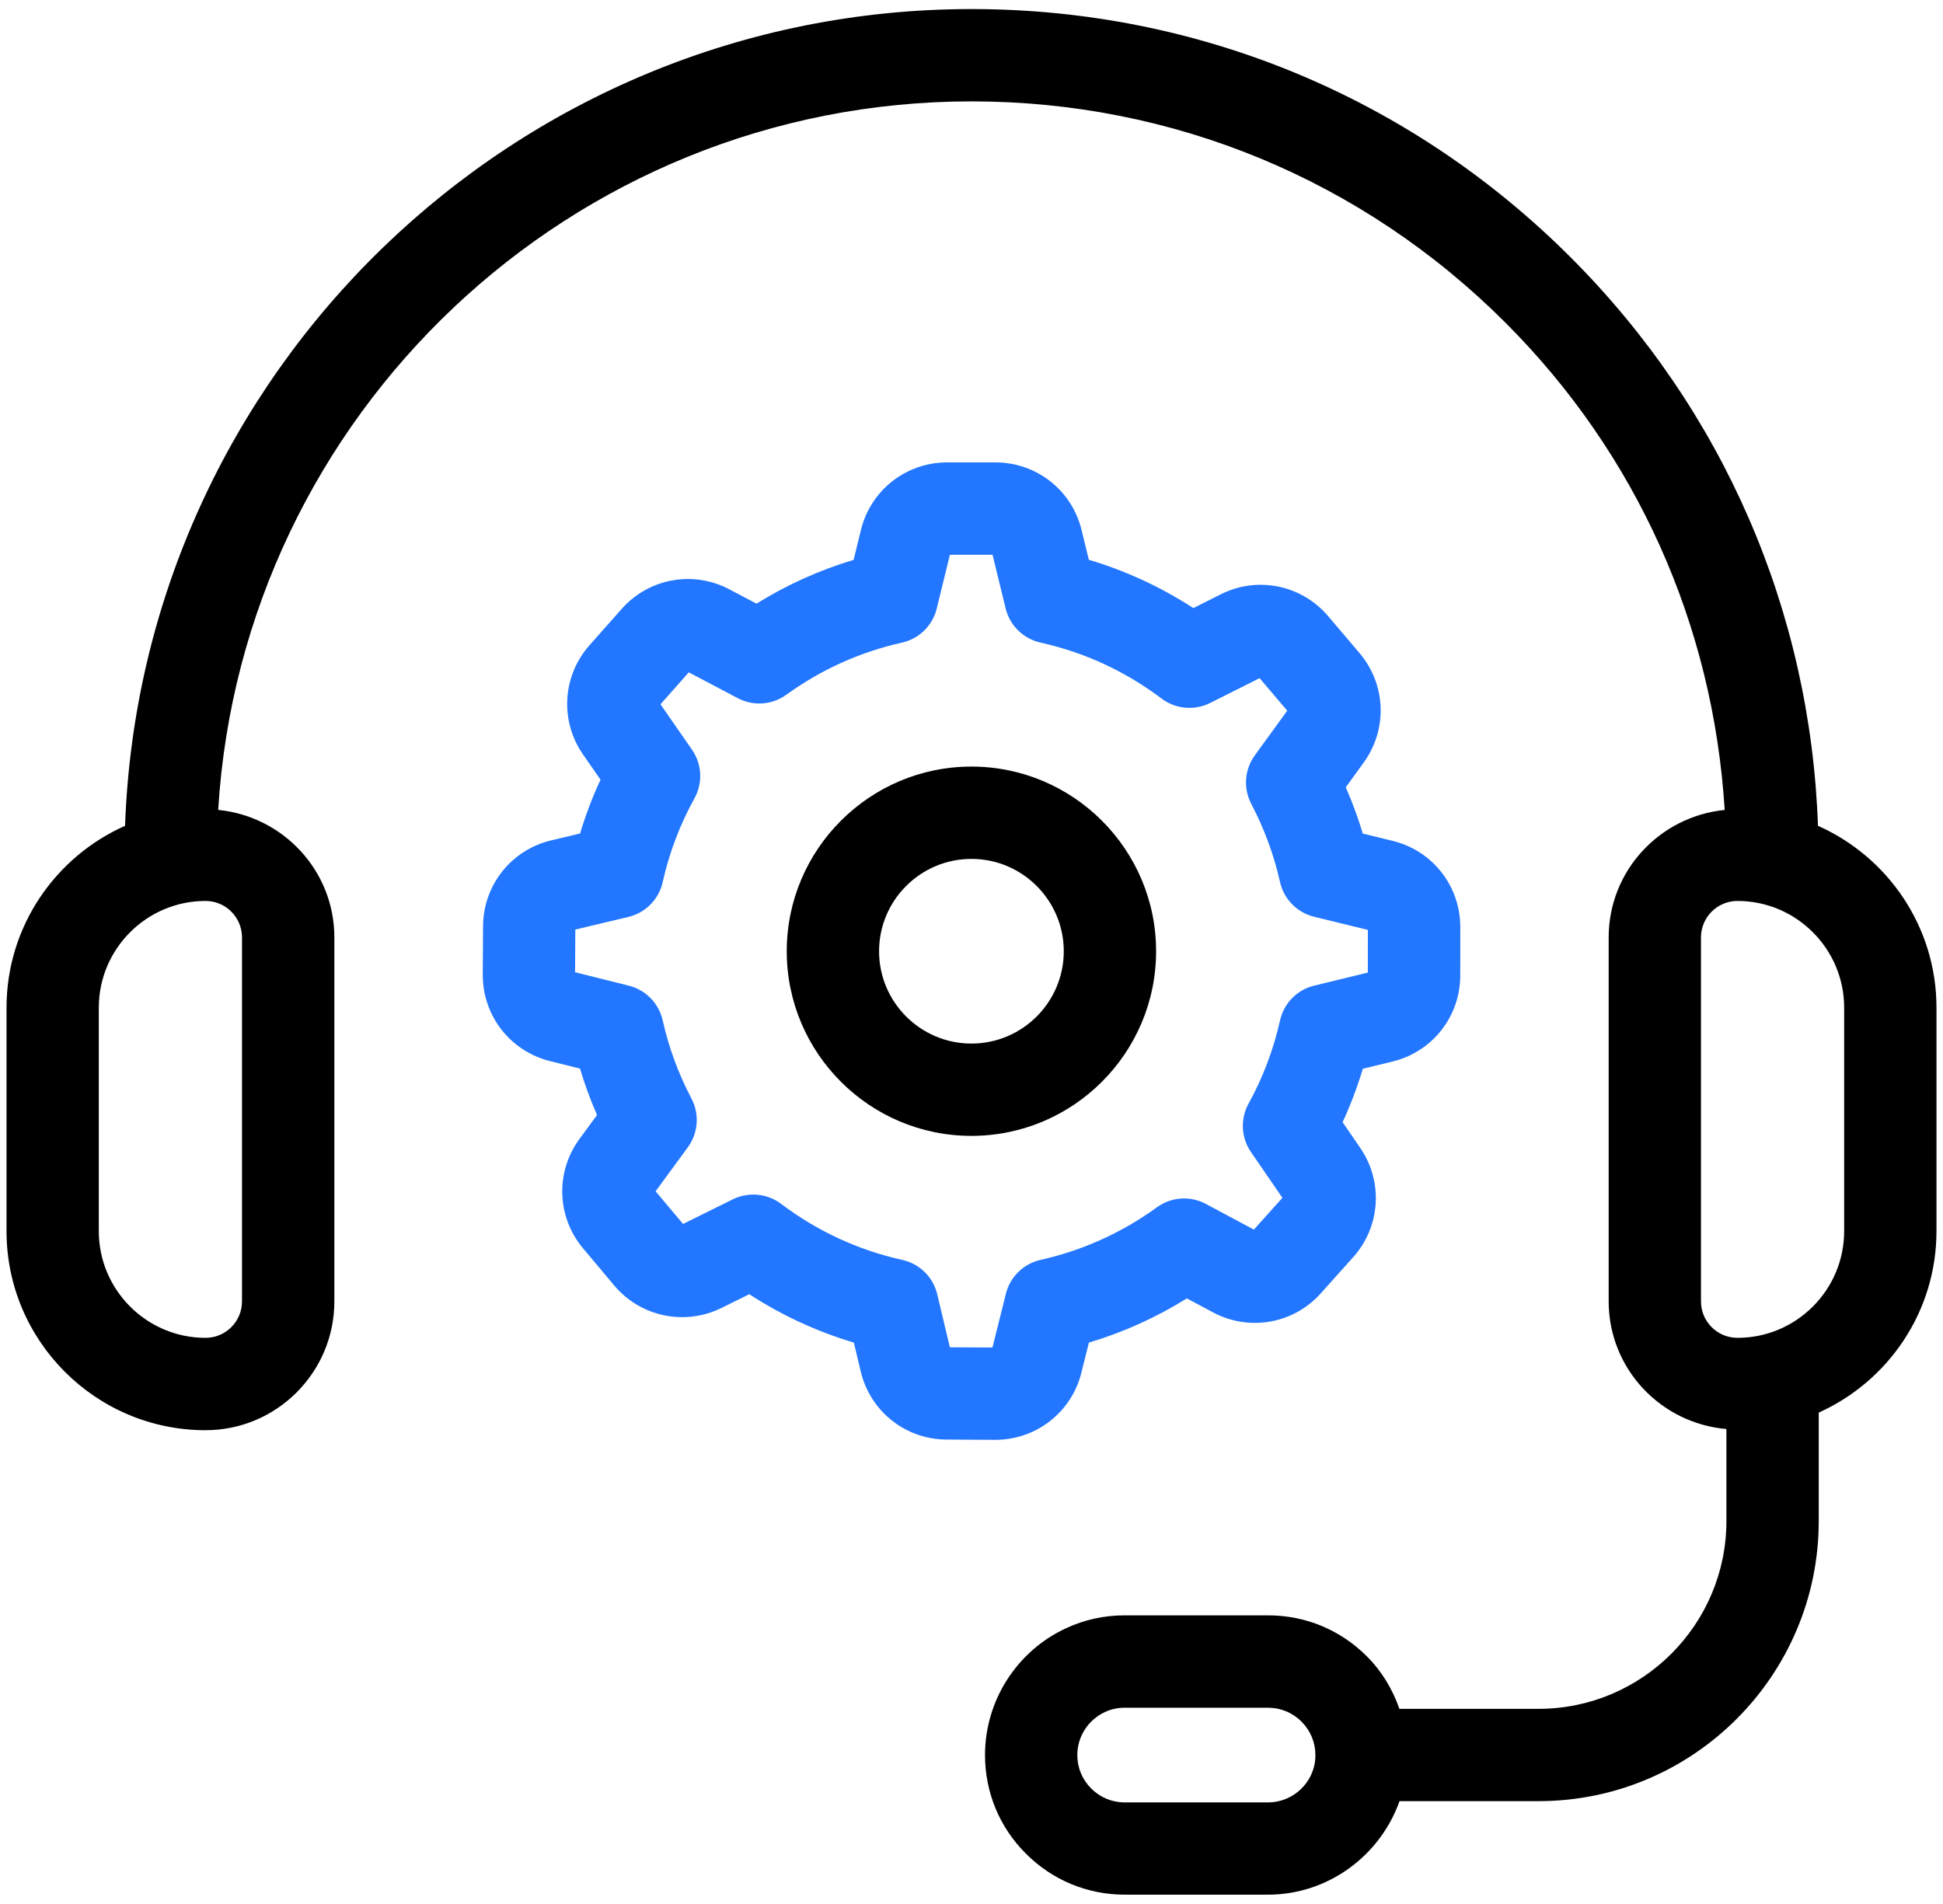
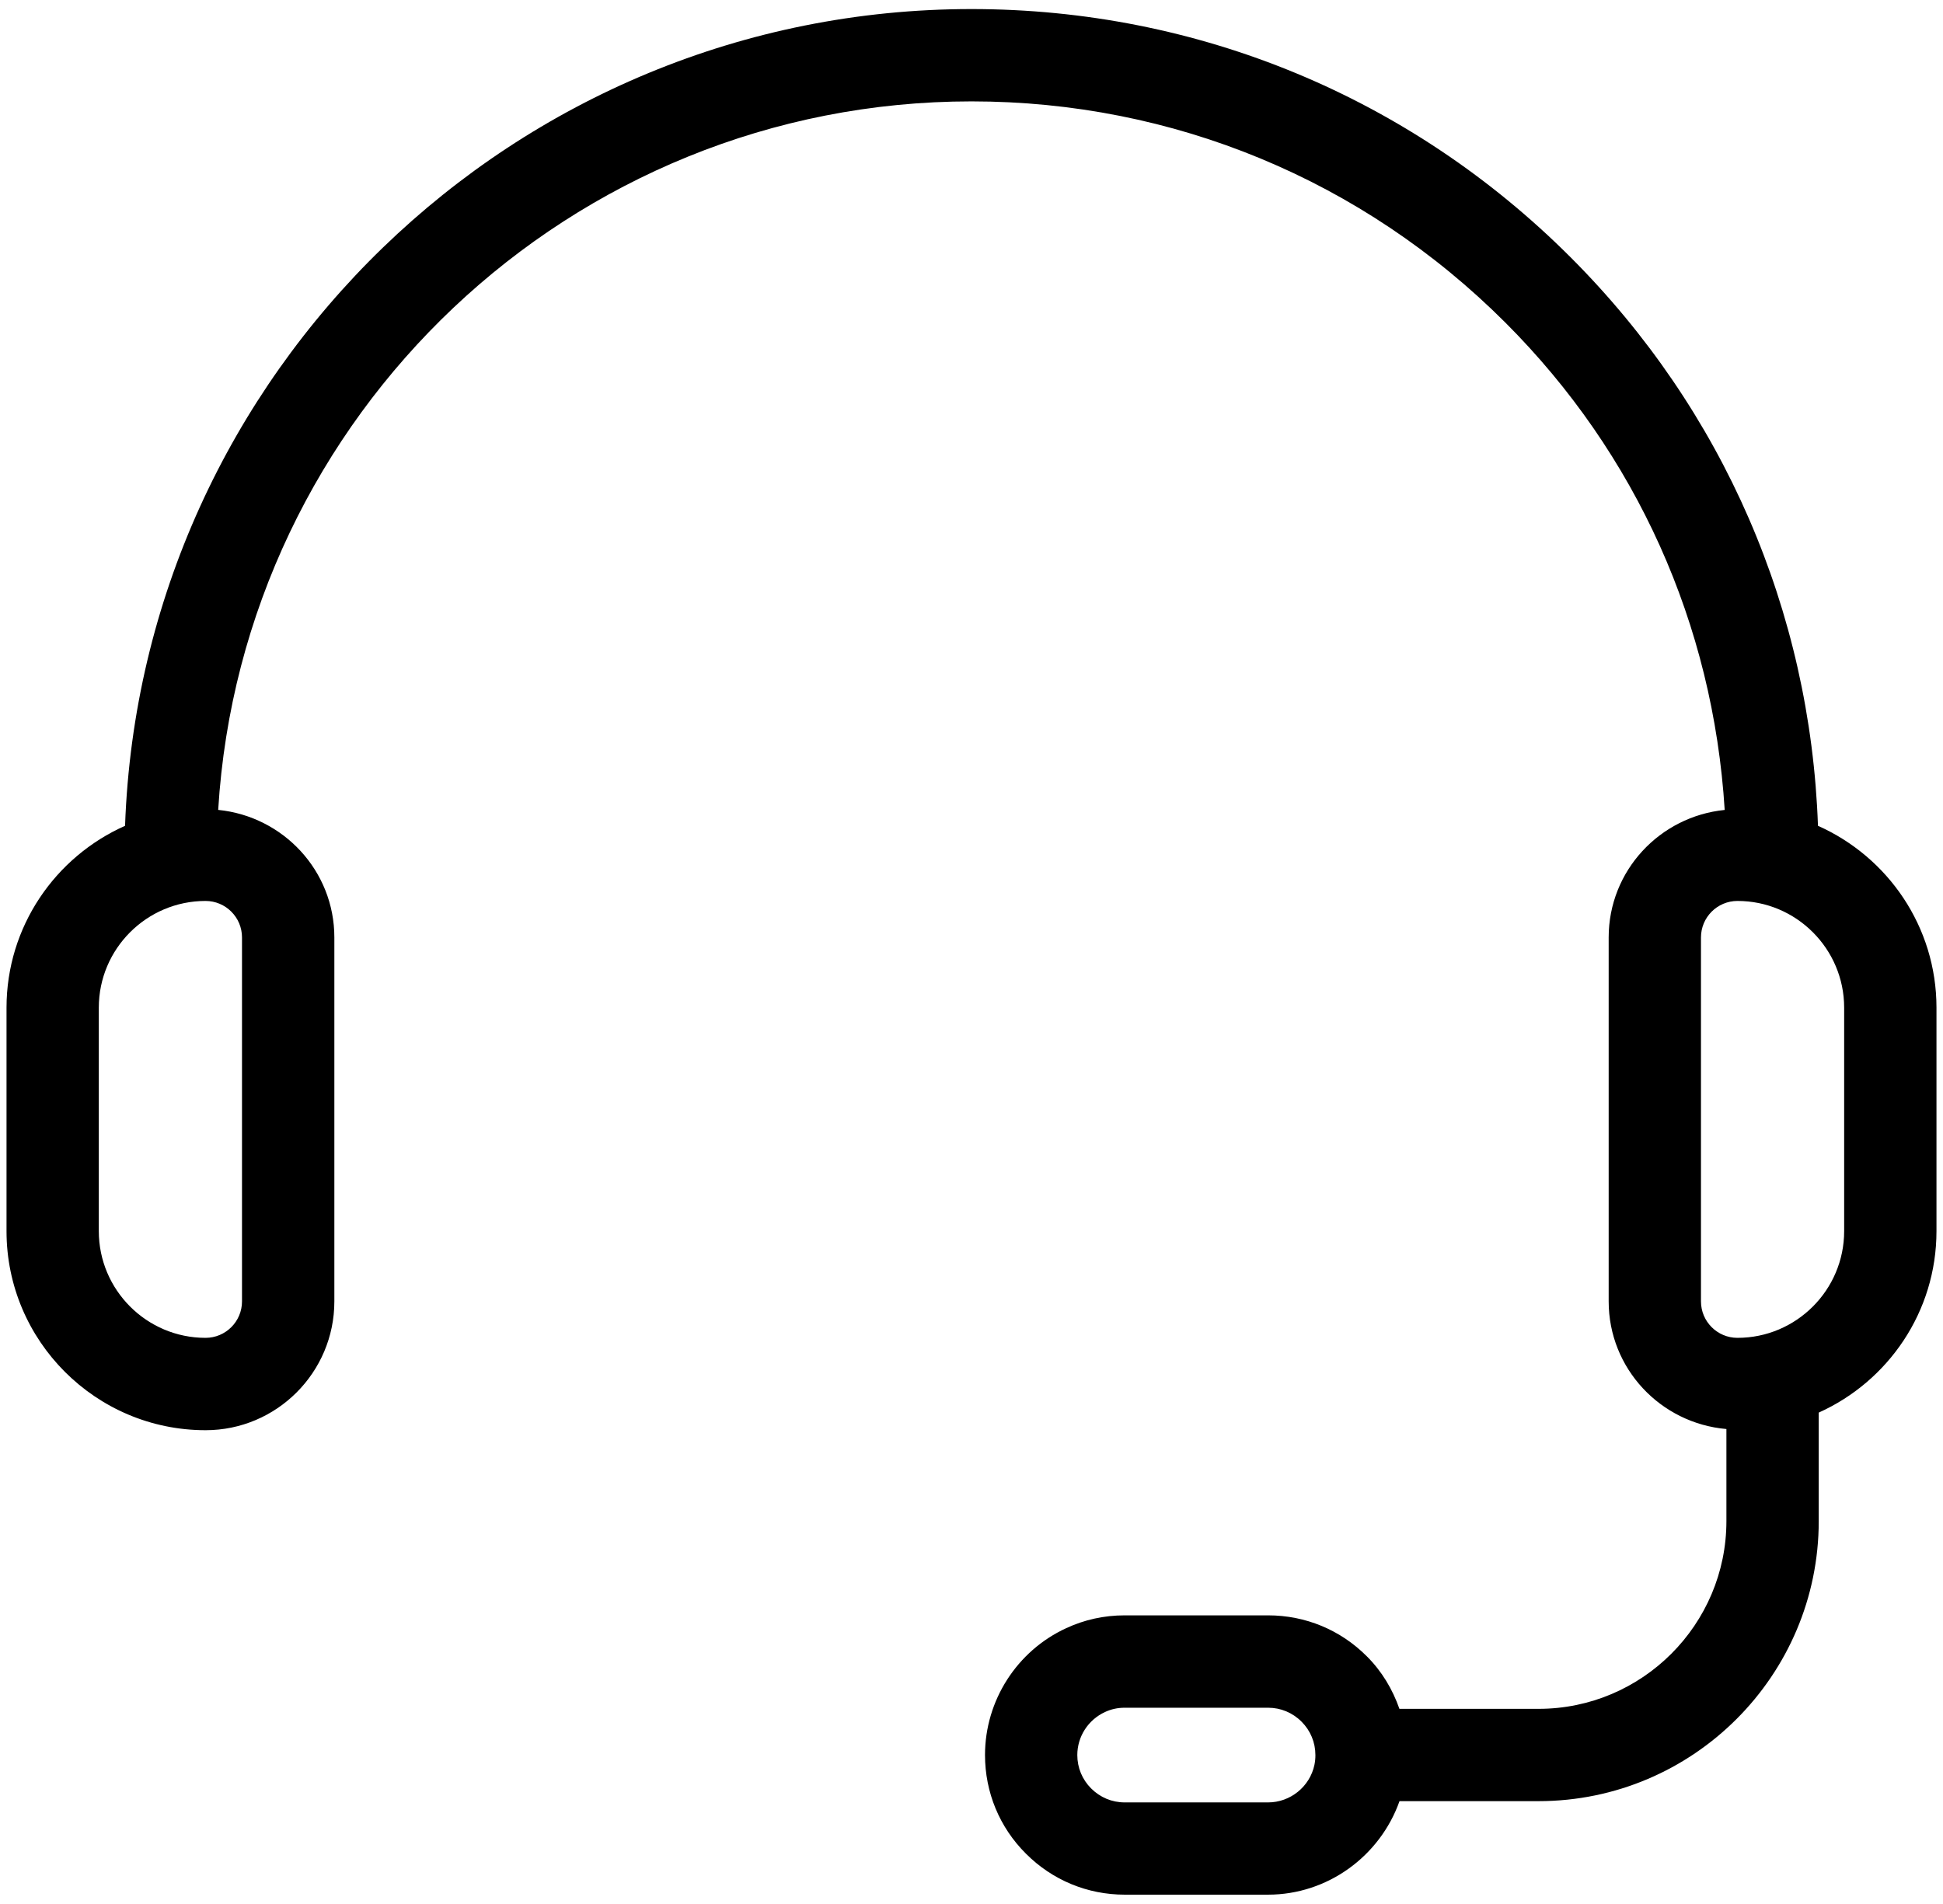
<svg xmlns="http://www.w3.org/2000/svg" width="149" height="146" viewBox="0 0 149 146" fill="none">
  <path d="M139.412 63.332C138.834 46.858 132.162 31.452 120.448 19.738C108.169 7.456 91.85 0.695 74.5 0.695C39.458 0.695 10.825 28.587 9.59 63.332C4.243 65.709 0.5 71.061 0.5 77.282V94.42C0.5 102.835 7.346 109.684 15.764 109.684C21.211 109.684 25.64 105.254 25.64 99.807V71.892C25.64 66.778 21.718 62.608 16.732 62.112C18.572 31.842 43.772 7.775 74.5 7.775C89.962 7.775 104.502 13.802 115.445 24.745C125.493 34.794 131.374 47.891 132.259 62.115C127.277 62.615 123.362 66.783 123.362 71.892V99.805C123.362 104.961 127.346 109.157 132.391 109.594V116.648C132.391 124.591 125.927 131.053 117.984 131.053H107.315C106.791 129.556 105.97 128.174 104.818 127.027C102.8 124.999 100.11 123.883 97.245 123.883H86.248C84.669 123.883 83.154 124.218 81.766 124.865C77.981 126.604 75.536 130.423 75.536 134.593C75.536 137.457 76.652 140.148 78.675 142.161C80.697 144.188 83.388 145.304 86.248 145.304H97.245C101.804 145.304 105.823 142.357 107.322 138.132H117.984C129.833 138.132 139.471 128.495 139.471 116.648V108.334C144.786 105.943 148.5 100.61 148.5 94.415V77.277C148.5 71.061 144.757 65.709 139.412 63.332ZM18.558 71.892V99.805C18.558 101.346 17.305 102.601 15.762 102.601C11.249 102.601 7.577 98.929 7.577 94.417V77.279C7.577 72.765 11.249 69.095 15.762 69.095C17.305 69.095 18.558 70.351 18.558 71.892ZM100.797 135.352C100.445 137.019 98.949 138.229 97.243 138.229H86.245C85.278 138.229 84.369 137.852 83.675 137.158C82.991 136.476 82.614 135.565 82.614 134.597C82.614 133.184 83.442 131.893 84.74 131.296C85.202 131.079 85.71 130.968 86.245 130.968H97.243C98.21 130.968 99.119 131.343 99.81 132.037C100.495 132.719 100.872 133.63 100.872 134.597C100.875 134.857 100.846 135.116 100.797 135.352ZM141.42 94.417C141.42 98.929 137.748 102.601 133.236 102.601C131.695 102.601 130.44 101.348 130.44 99.805V71.892C130.44 70.351 131.693 69.095 133.236 69.095C137.748 69.095 141.42 72.767 141.42 77.279V94.417Z" fill="black" />
-   <path d="M76.331 110.423C79.458 110.423 82.169 108.309 82.927 105.272L83.503 102.966C86.148 102.175 88.664 101.04 91.014 99.575L93.025 100.649C95.8 102.128 99.196 101.529 101.289 99.183L103.772 96.412C105.865 94.074 106.087 90.628 104.31 88.032L102.958 86.064C103.571 84.736 104.088 83.365 104.508 81.965L106.79 81.408C109.846 80.667 111.98 77.951 111.98 74.81L111.982 71.091C111.982 67.947 109.851 65.231 106.797 64.487L104.506 63.928C104.145 62.72 103.708 61.535 103.201 60.379L104.581 58.474C106.422 55.93 106.292 52.483 104.256 50.085L101.846 47.248C99.81 44.855 96.428 44.164 93.62 45.577L91.51 46.635C89.018 45.016 86.339 43.777 83.498 42.93L82.941 40.65C82.2 37.596 79.484 35.463 76.34 35.463H72.623C69.48 35.463 66.766 37.594 66.02 40.648L65.461 42.937C62.837 43.722 60.345 44.848 58.013 46.295L55.929 45.195C53.147 43.727 49.751 44.348 47.67 46.703L45.206 49.485C43.122 51.838 42.919 55.286 44.713 57.868L46.051 59.794C45.43 61.132 44.908 62.51 44.484 63.921L42.265 64.45C39.209 65.179 37.062 67.881 37.043 71.024L37.022 74.739C37.003 77.882 39.12 80.61 42.171 81.375L44.477 81.951C44.84 83.164 45.277 84.353 45.784 85.512L44.434 87.353C42.577 89.887 42.693 93.338 44.715 95.742L47.108 98.593C49.133 100.993 52.512 101.696 55.325 100.309L57.459 99.254C59.951 100.875 62.634 102.116 65.478 102.966L66.006 105.18C66.735 108.24 69.44 110.388 72.581 110.402L76.302 110.423H76.331ZM72.841 103.327L71.871 99.258C71.557 97.939 70.518 96.918 69.197 96.625C65.808 95.87 62.679 94.423 59.899 92.325C58.827 91.518 57.397 91.391 56.196 91.978L52.38 93.868L50.275 91.36L52.746 87.987C53.546 86.895 53.654 85.441 53.022 84.242C52.026 82.352 51.285 80.339 50.82 78.258C50.527 76.948 49.525 75.919 48.222 75.593L44.099 74.562L44.118 71.289L48.184 70.321C49.503 70.007 50.525 68.969 50.82 67.647C51.318 65.406 52.139 63.244 53.255 61.226C53.907 60.046 53.834 58.599 53.064 57.493L50.65 54.014L52.819 51.562L56.574 53.542C57.765 54.172 59.21 54.071 60.3 53.28C62.976 51.345 65.961 50 69.171 49.282C70.485 48.987 71.517 47.975 71.835 46.668L72.843 42.545H76.114L77.119 46.663C77.438 47.973 78.474 48.987 79.788 49.28C83.172 50.033 86.297 51.477 89.079 53.575C90.155 54.387 91.597 54.514 92.798 53.913L96.593 52.008L98.712 54.503L96.223 57.934C95.432 59.024 95.331 60.468 95.958 61.66C96.954 63.553 97.693 65.566 98.158 67.638C98.45 68.952 99.465 69.988 100.773 70.307L104.895 71.315L104.893 74.588L100.775 75.591C99.465 75.909 98.453 76.943 98.16 78.26C97.662 80.49 96.85 82.635 95.748 84.636C95.102 85.809 95.172 87.246 95.93 88.351L98.342 91.862L96.156 94.3L92.47 92.33C91.274 91.69 89.818 91.789 88.723 92.587C86.03 94.541 83.028 95.898 79.8 96.62C78.493 96.913 77.461 97.918 77.138 99.218L76.107 103.341L72.841 103.327Z" fill="#2276FF" />
-   <path d="M88.656 72.952C88.656 65.143 82.303 58.79 74.494 58.79C66.685 58.79 60.332 65.143 60.332 72.952C60.332 80.761 66.685 87.112 74.494 87.112C82.303 87.112 88.656 80.761 88.656 72.952ZM74.494 80.032C70.588 80.032 67.412 76.855 67.412 72.952C67.412 69.049 70.588 65.87 74.494 65.87C78.397 65.87 81.576 69.046 81.576 72.952C81.576 76.858 78.397 80.032 74.494 80.032Z" fill="black" />
</svg>